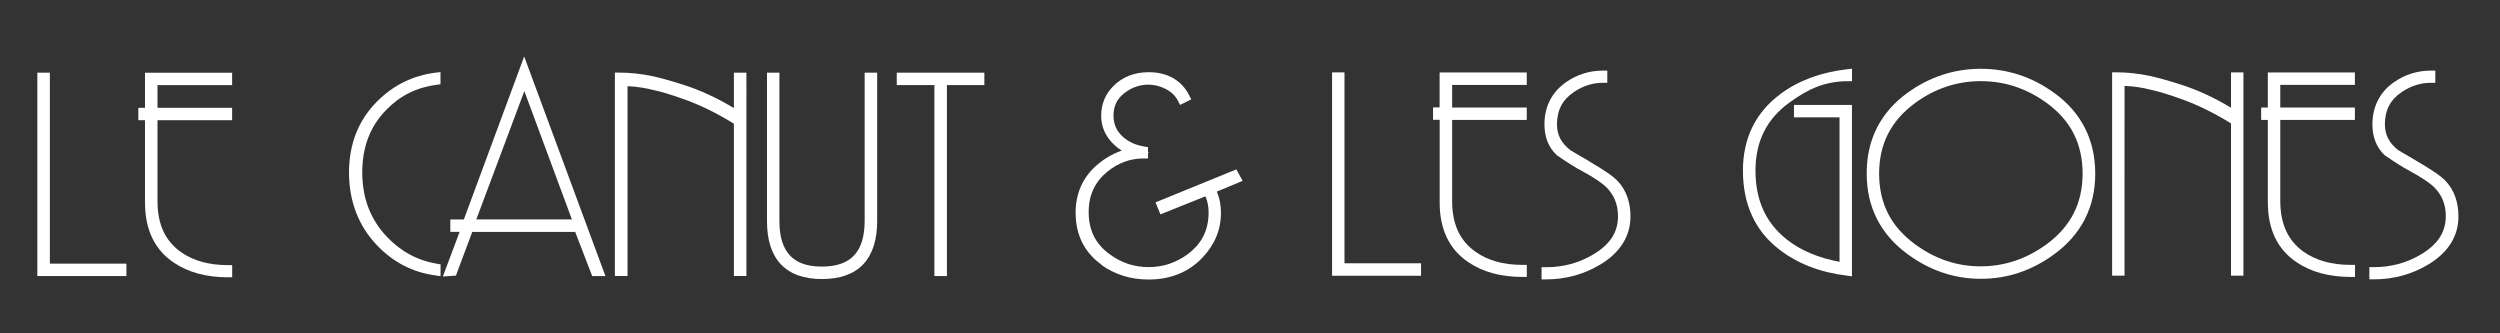
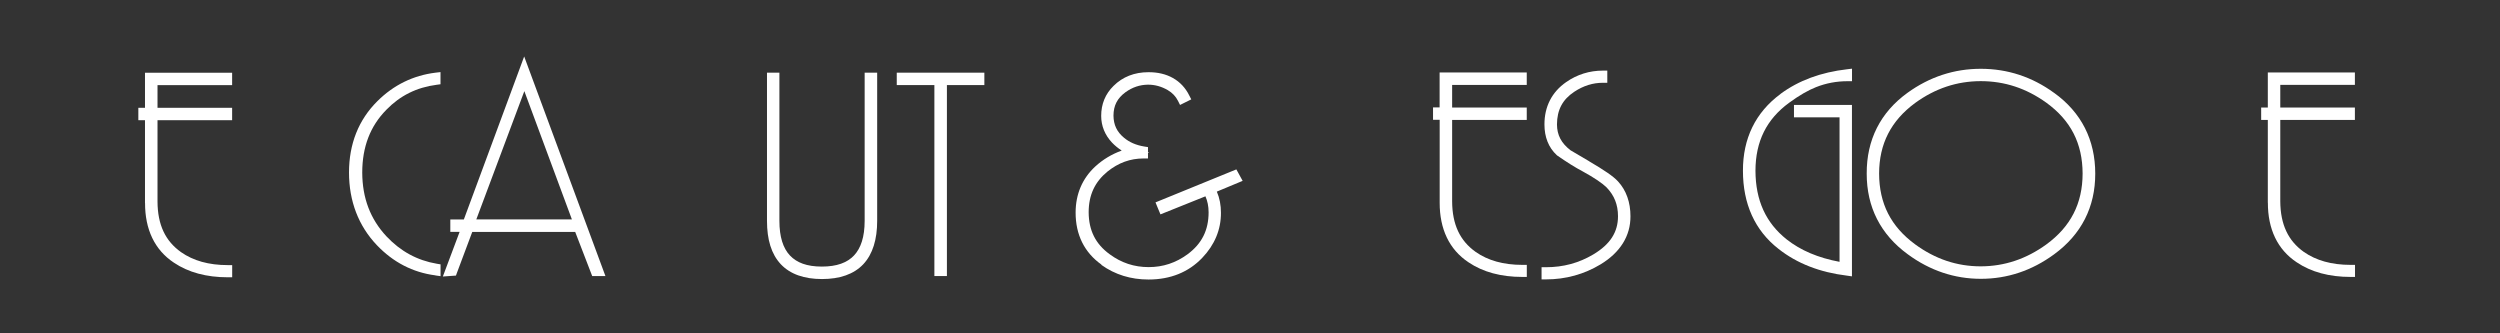
<svg xmlns="http://www.w3.org/2000/svg" id="Calque_1" viewBox="0 0 425.2 56.69">
  <rect x="0" y="0" width="425.2" height="56.69" fill="#333333" stroke="none" />
  <defs>
    <style>      .st0 {        fill: #fff;      }    </style>
  </defs>
  <g>
    <path class="st0" d="M139.8,47.46h.01c3.01,0,5.4-.81,7.02-2.52,1.61-1.72,2.36-4.23,2.36-7.37V12.36h-2.13v25.21c0,2.73-.65,4.65-1.81,5.88-1.16,1.23-2.92,1.89-5.47,1.89s-4.27-.66-5.43-1.89c-1.16-1.23-1.79-3.16-1.79-5.88V12.36h-2.11v25.21c0,3.16.73,5.65,2.35,7.37,1.6,1.7,3.99,2.52,6.99,2.52" />
-     <path class="st0" d="M106.73,46.95V14.66c1.48.06,2.96.28,4.46.66h.01c1.29.29,2.88.76,4.73,1.42,2.94,1,5.88,2.44,8.89,4.3v25.9h2.13V12.36h-2.13v6.03c-2.88-1.75-5.74-3.07-8.63-3.98-2.26-.72-3.96-1.19-5.14-1.44-1.94-.41-3.83-.62-5.71-.62h-.76v34.59h2.14Z" />
  </g>
  <path class="st0" d="M89.18,15.5l8.09,21.82h-16.26s8.17-21.82,8.17-21.82ZM89.15,9.61l-10.26,27.72h-2.3v2.11h1.58l-2.85,7.59,2.23-.16.16-.45,2.61-6.97h17.51l2.89,7.5h2.25l-13.82-37.35h0Z" />
  <polygon class="st0" points="158.92 46.95 161.05 46.95 161.05 14.47 167.42 14.47 167.42 12.36 166.65 12.36 152.52 12.36 152.52 14.47 158.92 14.47 158.92 46.95" />
-   <polygon class="st0" points="21.5 44.84 8.48 44.84 8.48 12.36 6.35 12.36 6.35 46.95 21.5 46.95 21.5 44.84" />
  <g>
    <path class="st0" d="M24.67,34.53c-.01,4.48,1.63,7.97,4.9,10.14,2.48,1.67,5.56,2.49,9.16,2.49h.76v-2.07h-.75c-3.24,0-5.87-.75-7.94-2.2-2.67-1.89-3.99-4.65-4.01-8.6v-13.85h12.69v-2.11h-12.69v-3.85h12.69v-2.11h-14.82v5.96h-1.13v2.11h1.13s0,14.09,0,14.09Z" />
    <path class="st0" d="M74.08,46.85l.85.12v-2.01l-.62-.1c-3.35-.57-6.18-2.11-8.59-4.67-2.74-2.94-4.09-6.5-4.11-10.83,0-4.39,1.36-7.9,4.09-10.68,2.35-2.42,5.17-3.82,8.56-4.26l.66-.09v-2.07l-.85.1c-3.8.47-7.13,2.1-9.88,4.84-3.21,3.18-4.83,7.29-4.83,12.14s1.6,9.07,4.75,12.37c2.76,2.89,6.09,4.62,9.92,5.12" />
  </g>
  <path class="st0" d="M187.33,45.06c2.32,1.66,5.02,2.48,8,2.48h.03c3.7,0,6.81-1.25,9.13-3.7,2.1-2.2,3.18-4.78,3.17-7.65,0-1.29-.22-2.49-.7-3.6l4.39-1.83-1.07-1.95-13.75,5.61.28.69.56,1.35,7.65-3.07c.35.79.54,1.69.54,2.72,0,3.05-1.16,5.34-3.57,7.13-2.01,1.47-4.18,2.19-6.63,2.19s-4.64-.72-6.63-2.19c-2.41-1.76-3.55-4.05-3.57-7.13,0-2.95,1.06-5.18,3.21-6.94,1.85-1.48,3.86-2.22,6.13-2.22h.75v-.92l.19-.06-.19-.07v-.88l-.63-.1c-1.41-.23-2.54-.73-3.46-1.5-1.2-1-1.76-2.17-1.78-3.76.01-1.72.65-2.95,2.05-3.98,1.19-.85,2.42-1.26,3.82-1.28,1.19,0,2.29.31,3.35.92.82.48,1.38,1.09,1.76,1.85l.34.68,1.91-.95-.34-.66c-1.29-2.61-3.79-3.99-6.97-3.96-2.33,0-4.36.78-5.91,2.33-1.39,1.35-2.11,3.11-2.1,5.11,0,1.69.63,3.23,1.82,4.51.5.53,1.06.98,1.67,1.38-1.72.62-3.21,1.53-4.49,2.7-2.22,2.05-3.35,4.73-3.35,7.84-.01,3.74,1.48,6.79,4.39,8.85" />
  <g>
    <path class="st0" d="M385.72,34.47c-.01,4.48,1.63,7.97,4.9,10.14,2.48,1.67,5.56,2.49,9.16,2.49h.76v-2.05h-.75c-3.24,0-5.87-.75-7.95-2.2-2.66-1.89-3.98-4.65-4.01-8.6v-13.85h12.69v-2.11h-12.69v-3.85h12.69v-2.11h-14.81v5.96h-1.13v2.11h1.13v14.09h0Z" />
    <g>
      <path class="st0" d="M349.35,15.79c-3.73-2.72-7.92-4.09-12.46-4.09s-8.72,1.38-12.47,4.09c-4.59,3.32-6.96,8-6.93,13.74-.01,5.69,2.36,10.35,6.99,13.72,3.76,2.77,7.94,4.17,12.42,4.17h.01c4.49,0,8.67-1.39,12.46-4.17,4.62-3.38,7-8.03,6.99-13.72,0-5.72-2.36-10.41-7-13.74M348.06,41.56c-3.43,2.49-7.13,3.73-11.18,3.74-4.02,0-7.72-1.23-11.15-3.74-4.12-3.02-6.12-6.94-6.13-12.05.01-5.06,2.03-8.98,6.13-12,3.42-2.48,7.1-3.7,11.15-3.71,4.07,0,7.76,1.22,11.18,3.68,4.14,3.01,6.13,6.91,6.15,12.03-.01,5.11-2.03,9.03-6.15,12.05" />
-       <path class="st0" d="M379.47,18.34c-2.88-1.75-5.75-3.07-8.63-3.98-2.27-.72-3.98-1.19-5.15-1.44-1.94-.41-3.83-.62-5.71-.62h-.75v34.59h2.11V14.61c1.48.06,2.96.26,4.48.66h.01c1.29.28,2.88.76,4.73,1.42,2.92,1,5.88,2.44,8.89,4.3v25.9h2.11V12.31h-2.11v6.03h.01Z" />
-       <path class="st0" d="M403.78,47.51c3.36,0,6.49-.87,9.3-2.57,3.29-2,5.08-4.8,5.05-8.17,0-2.36-.7-4.39-2.13-5.94-.78-.85-2.36-1.92-4.92-3.42l-3.17-1.86c-1.57-1.22-2.27-2.6-2.29-4.36,0-2.51.95-4.26,2.94-5.58,1.56-1.03,3.17-1.53,4.89-1.53h.75v-2.07h-.75c-2.29,0-4.39.66-6.25,1.95-2.44,1.67-3.71,4.2-3.7,7.22,0,2.11.69,3.92,2.08,5.21l.04.03.04.03c1.63,1.13,3.07,2.04,4.31,2.7,2,1.09,3.38,2.03,4.07,2.73,1.31,1.34,1.94,2.91,1.94,4.89-.01,2.69-1.32,4.77-4.21,6.5-2.44,1.45-5.11,2.17-8.04,2.17h-.75v2.07h.79Z" />
    </g>
    <path class="st0" d="M244.86,18.27h-1.13v2.11h1.13v14.09c-.01,4.48,1.63,7.97,4.9,10.14,2.47,1.67,5.55,2.49,9.16,2.49h.76v-2.05h-.75c-3.24,0-5.87-.75-7.94-2.2-2.67-1.89-3.99-4.65-4.01-8.6v-13.85h12.69v-2.11h-12.69v-3.85h12.69v-2.11h-14.82v5.96h0Z" />
-     <polygon class="st0" points="226.56 12.31 226.56 46.9 241.69 46.9 241.69 44.78 228.67 44.78 228.67 12.31 226.56 12.31" />
    <path class="st0" d="M302.82,15.99c-4.24,3.13-6.4,7.57-6.38,13.06,0,5.61,2.01,10.13,6.05,13.28,3.13,2.47,7.02,3.99,11.64,4.55l.85.12v-29.15h-9.86v2.11h7.75v24.57c-3.65-.68-6.63-1.95-9-3.82-3.54-2.82-5.28-6.62-5.3-11.67.01-5,1.89-8.76,5.72-11.56,1.72-1.26,3.26-2.14,4.58-2.66,1.72-.68,3.49-1.01,5.37-1.01h.75v-2.13l-.84.1c-4.46.51-8.23,1.91-11.31,4.18" />
    <path class="st0" d="M270.26,27.41l-3.16-1.86c-1.57-1.22-2.27-2.58-2.29-4.36.01-2.51.95-4.26,2.94-5.58,1.56-1.03,3.16-1.53,4.87-1.53h.75v-2.07h-.75c-2.27,0-4.39.66-6.24,1.95-2.44,1.69-3.71,4.18-3.7,7.22,0,2.11.69,3.92,2.1,5.21l.03.03.04.03c1.63,1.13,3.07,2.04,4.33,2.7,2,1.09,3.36,2.03,4.07,2.73,1.29,1.34,1.94,2.91,1.94,4.9,0,2.69-1.31,4.77-4.21,6.5-2.44,1.45-5.09,2.17-8.04,2.17h-.75v2.07h.76c3.36,0,6.49-.87,9.3-2.57,3.29-2,5.08-4.8,5.06-8.17,0-2.36-.7-4.39-2.13-5.94-.78-.85-2.36-1.92-4.92-3.42" />
  </g>
</svg>